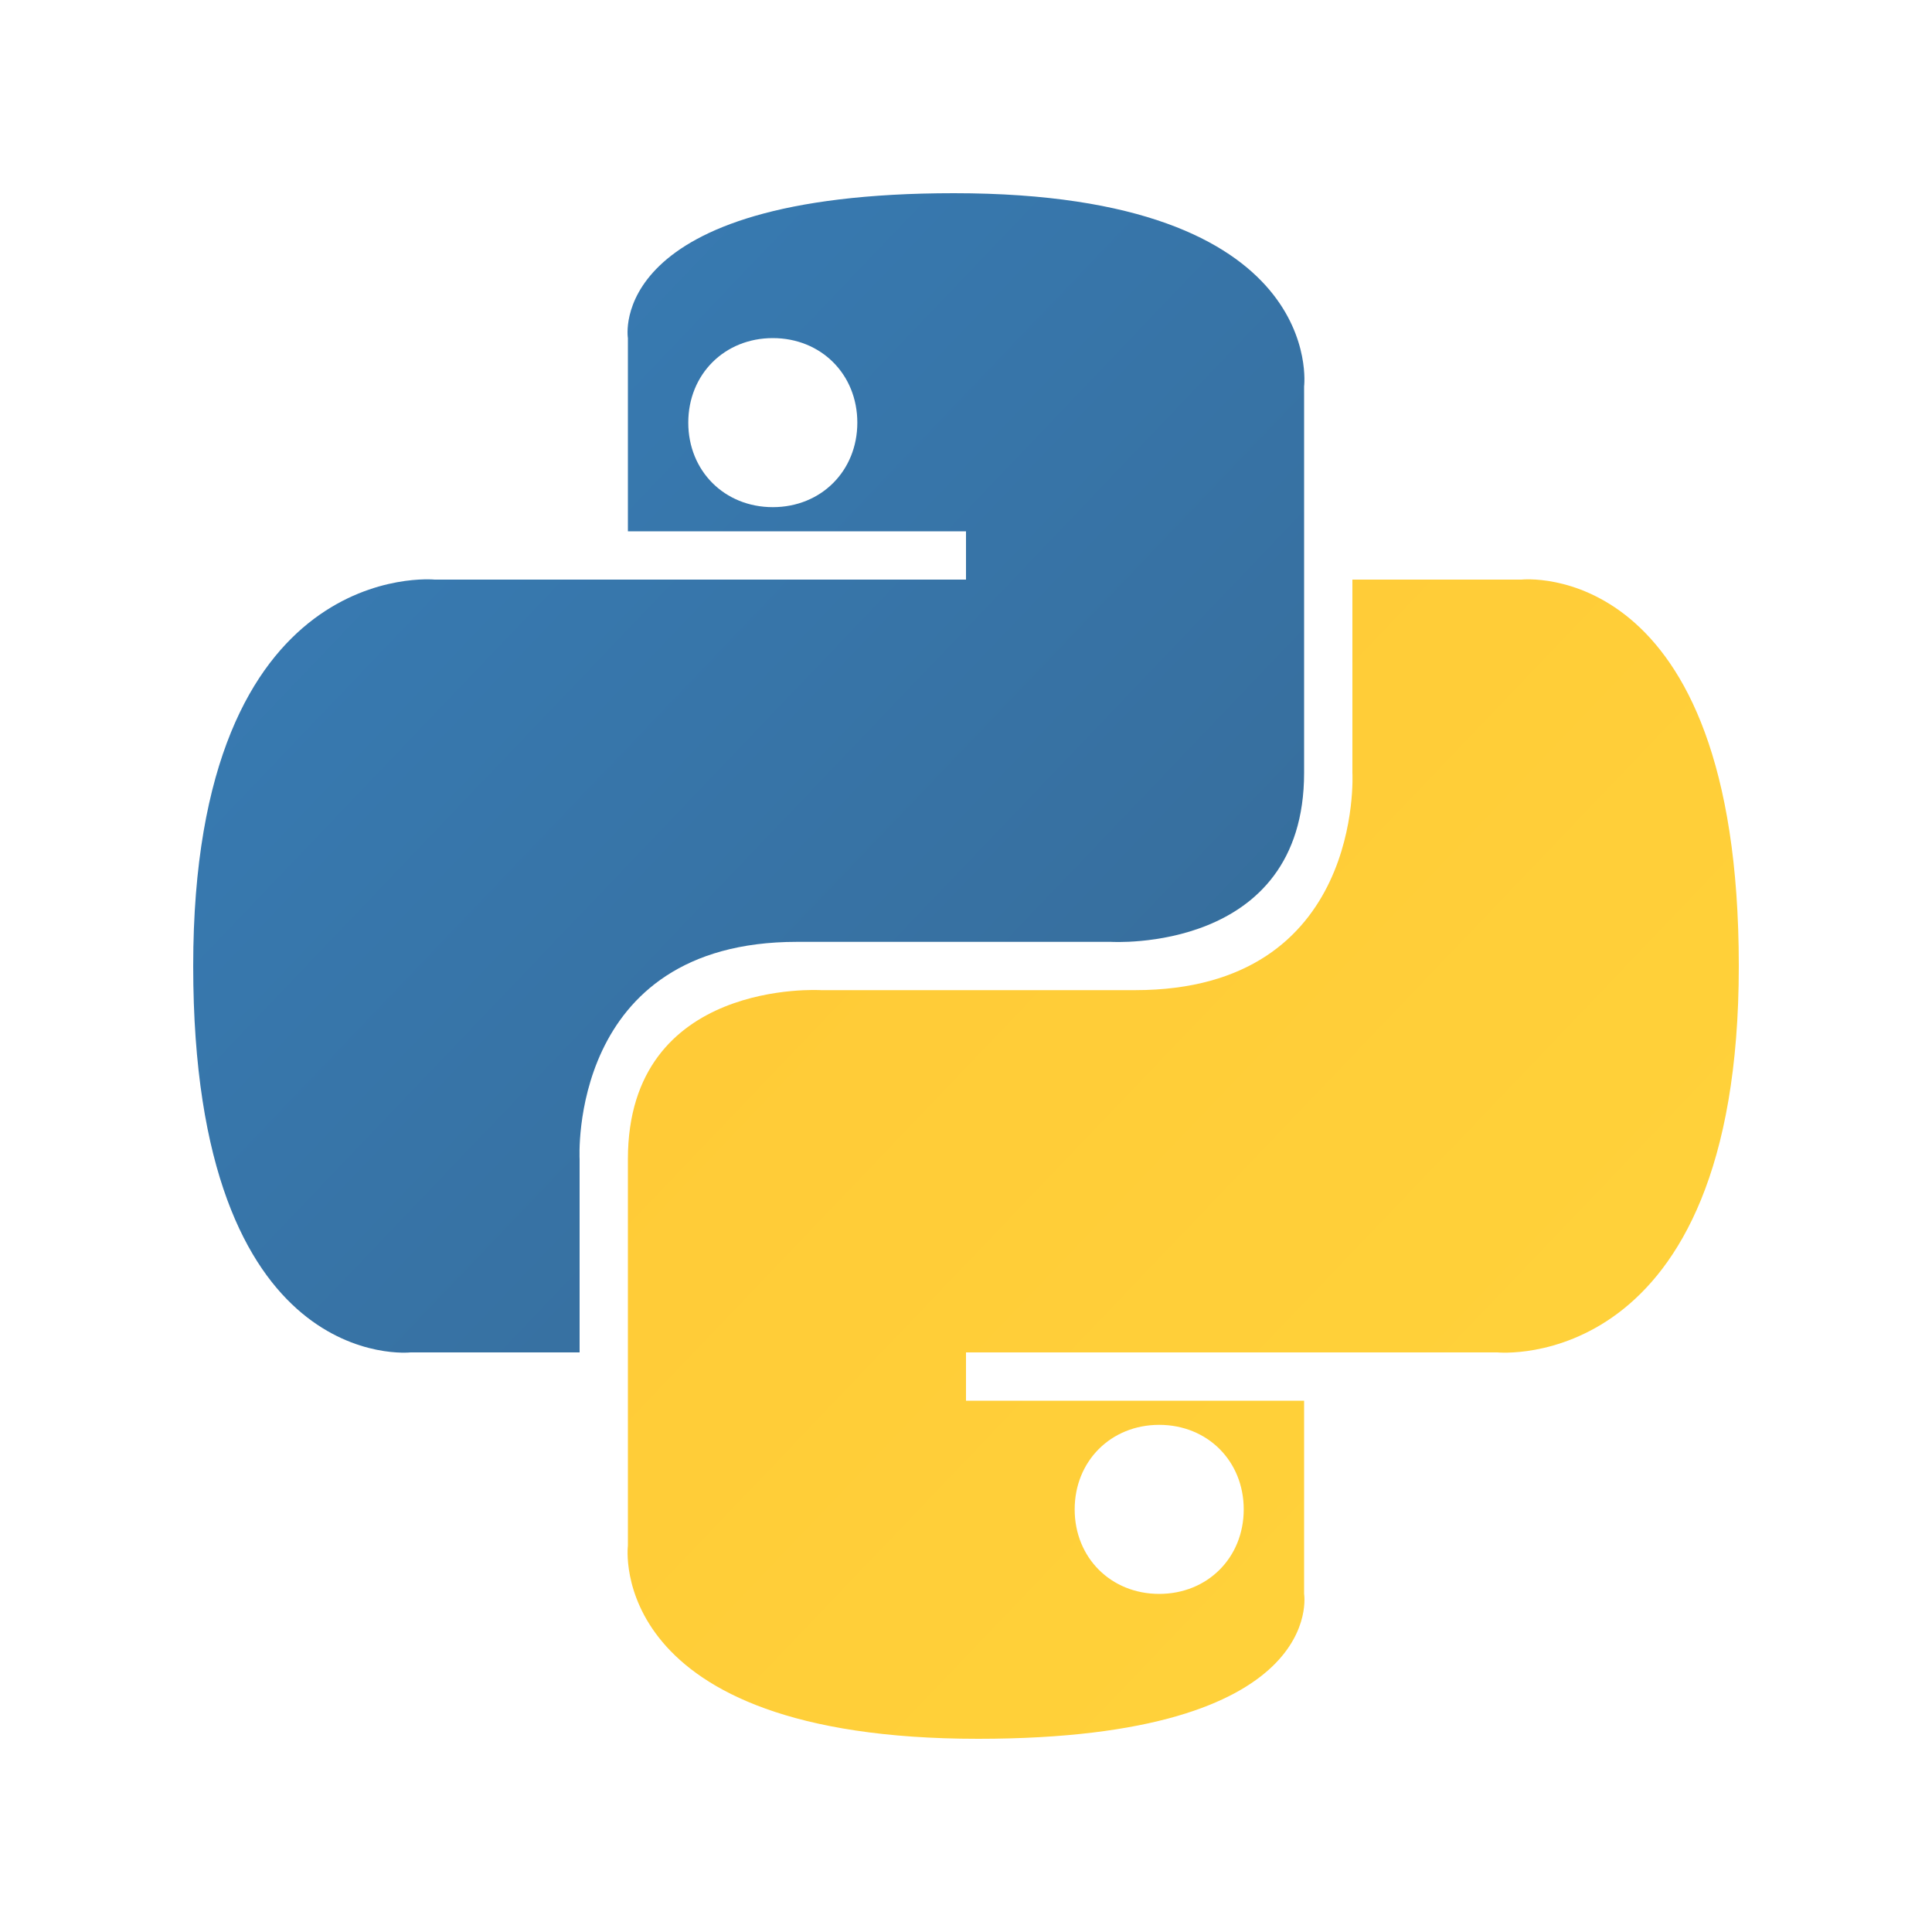
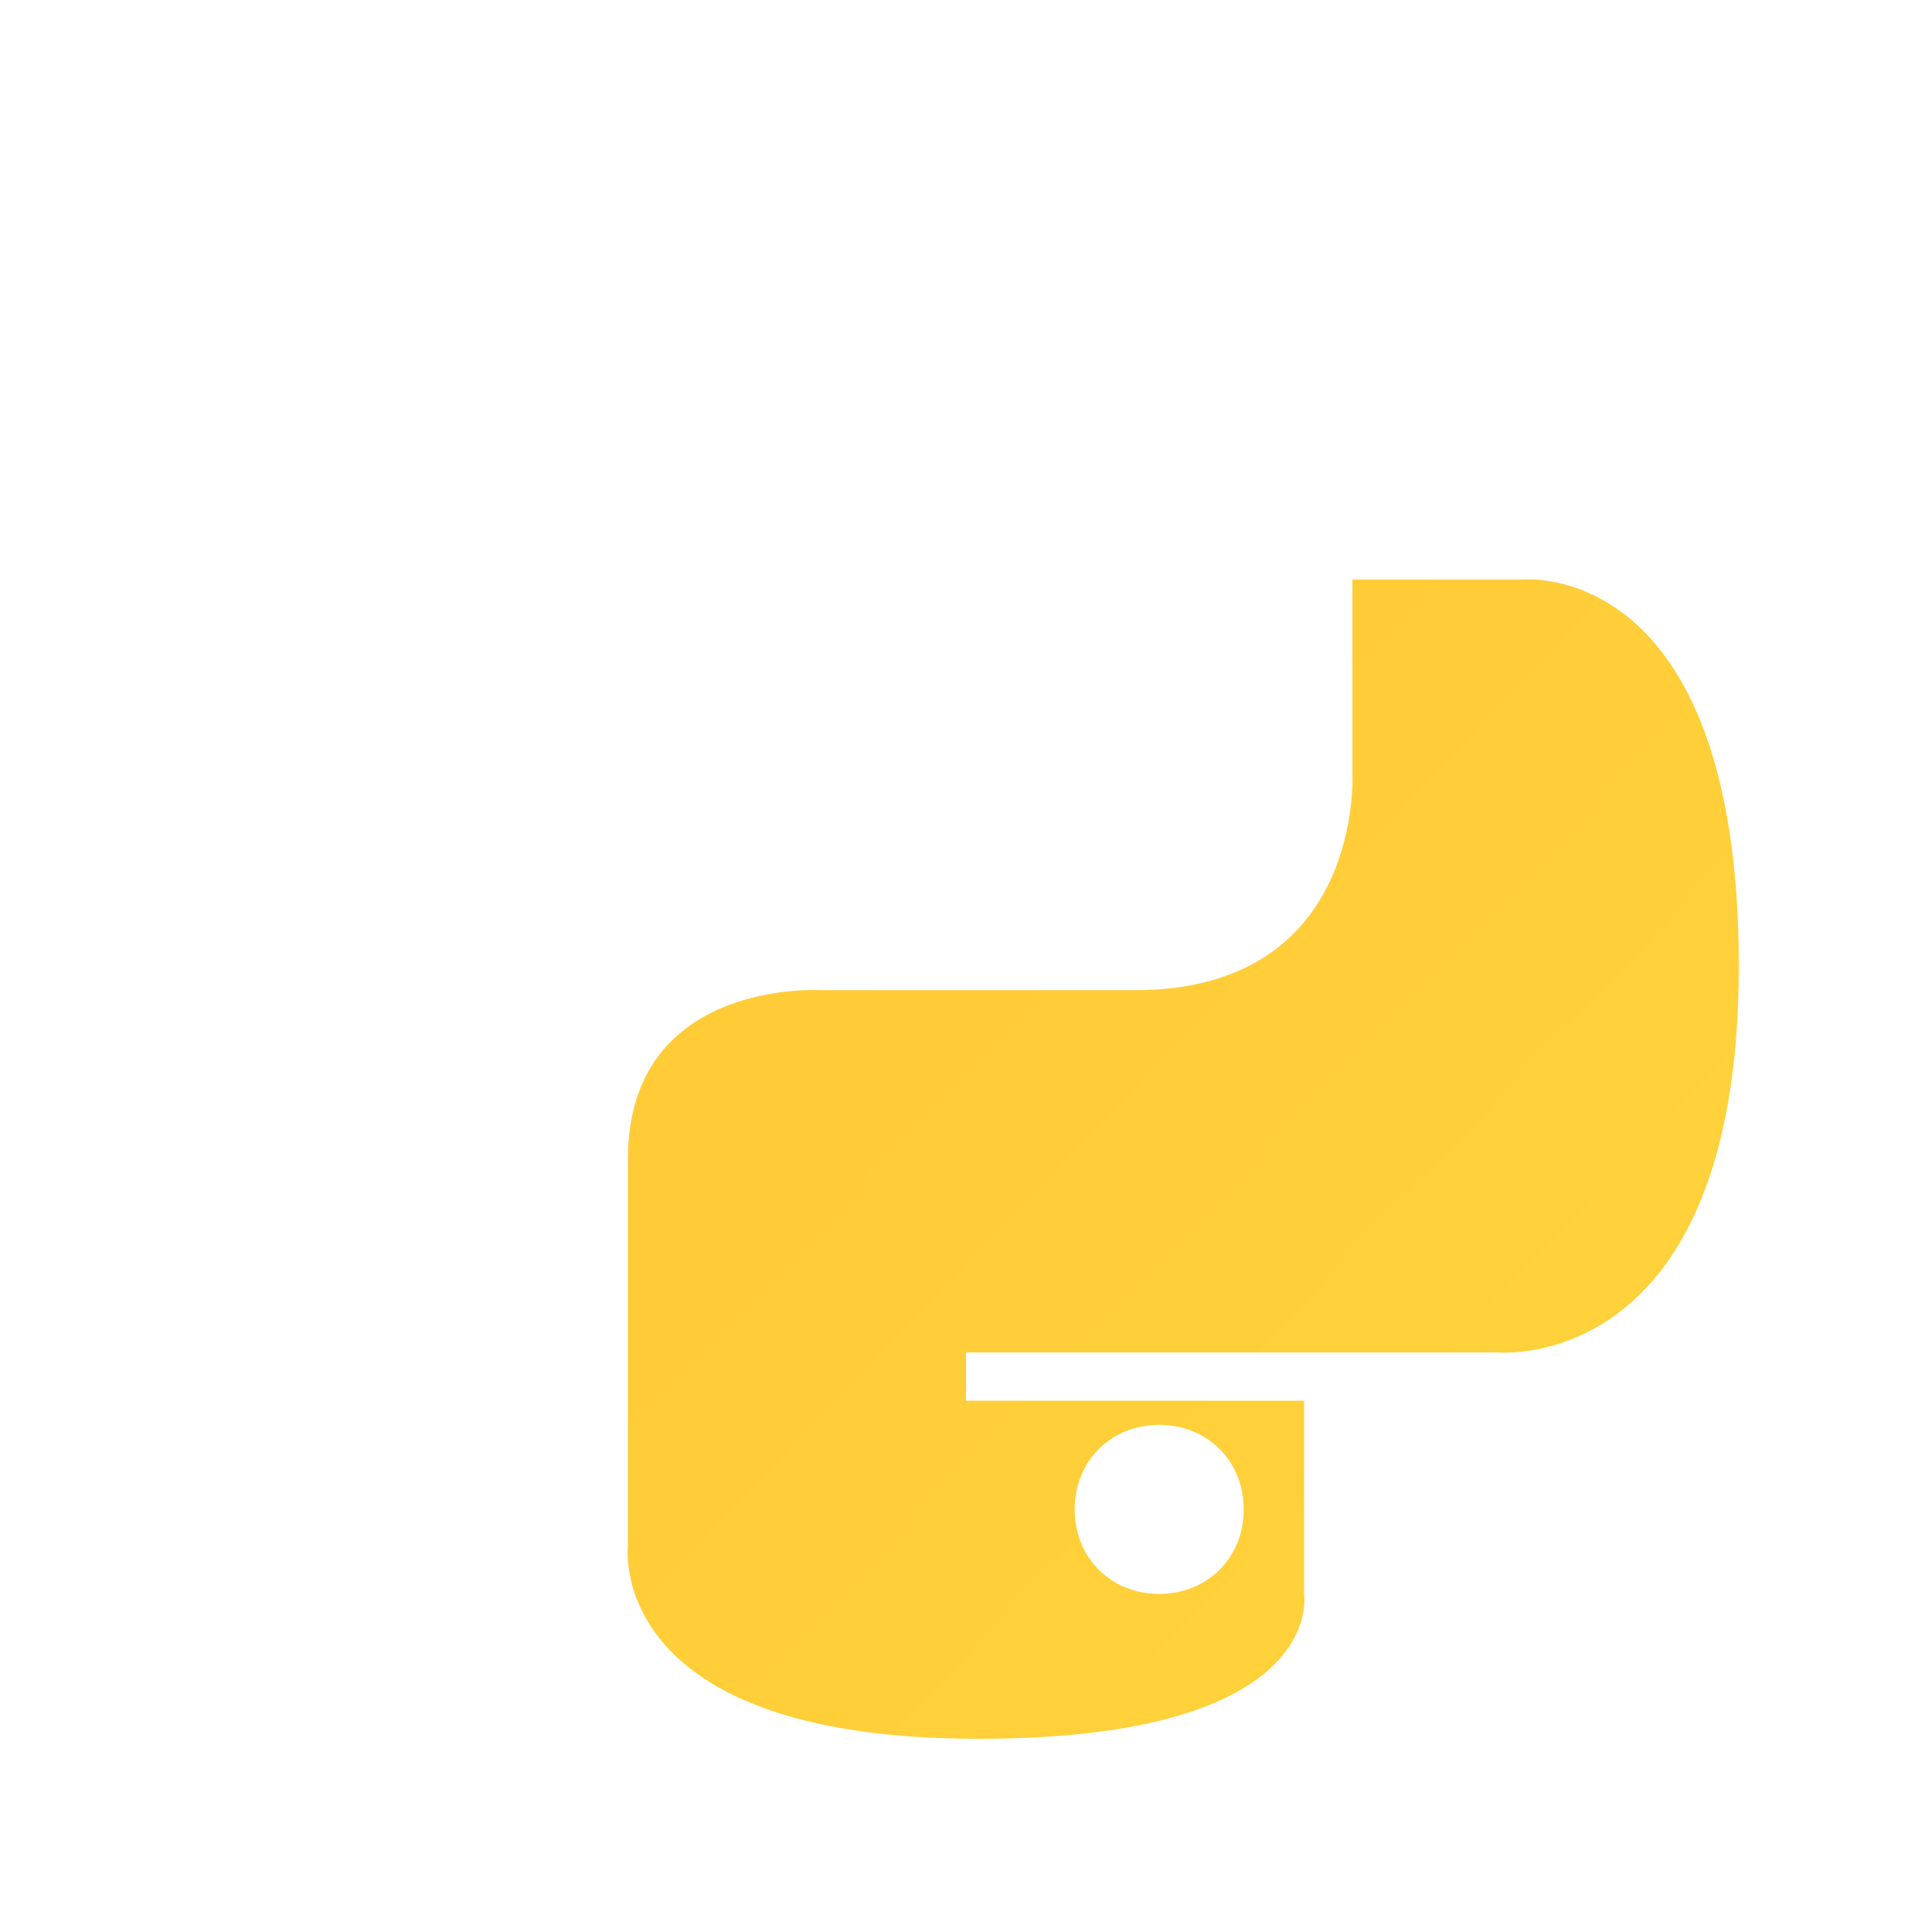
<svg xmlns="http://www.w3.org/2000/svg" width="80" height="80" viewBox="0 0 80 80" fill="none">
  <defs>
    <linearGradient id="pythonBlue" x1="0%" y1="0%" x2="100%" y2="100%">
      <stop offset="0%" stop-color="#387EB8" />
      <stop offset="100%" stop-color="#366A96" />
    </linearGradient>
    <linearGradient id="pythonYellow" x1="0%" y1="0%" x2="100%" y2="100%">
      <stop offset="0%" stop-color="#FFC836" />
      <stop offset="100%" stop-color="#FFD43B" />
    </linearGradient>
  </defs>
-   <path d="M39.5 8C25 8 26 14 26 14V22H40V24H18C18 24 8 23 8 40C8 57 17 56 17 56H24V48C24 48 23.5 39 33 39H46C46 39 54 39.5 54 32V16C54 16 55 8 39.5 8ZM32 14C34 14 35.5 15.5 35.5 17.5C35.5 19.5 34 21 32 21C30 21 28.5 19.5 28.5 17.5C28.5 15.5 30 14 32 14Z" fill="url(#pythonBlue)" />
  <path d="M40.5 72C55 72 54 66 54 66V58H40V56H62C62 56 72 57 72 40C72 23 63 24 63 24H56V32C56 32 56.5 41 47 41H34C34 41 26 40.5 26 48V64C26 64 25 72 40.5 72ZM48 66C46 66 44.5 64.5 44.5 62.5C44.5 60.5 46 59 48 59C50 59 51.5 60.5 51.5 62.5C51.5 64.5 50 66 48 66Z" fill="url(#pythonYellow)" />
</svg>